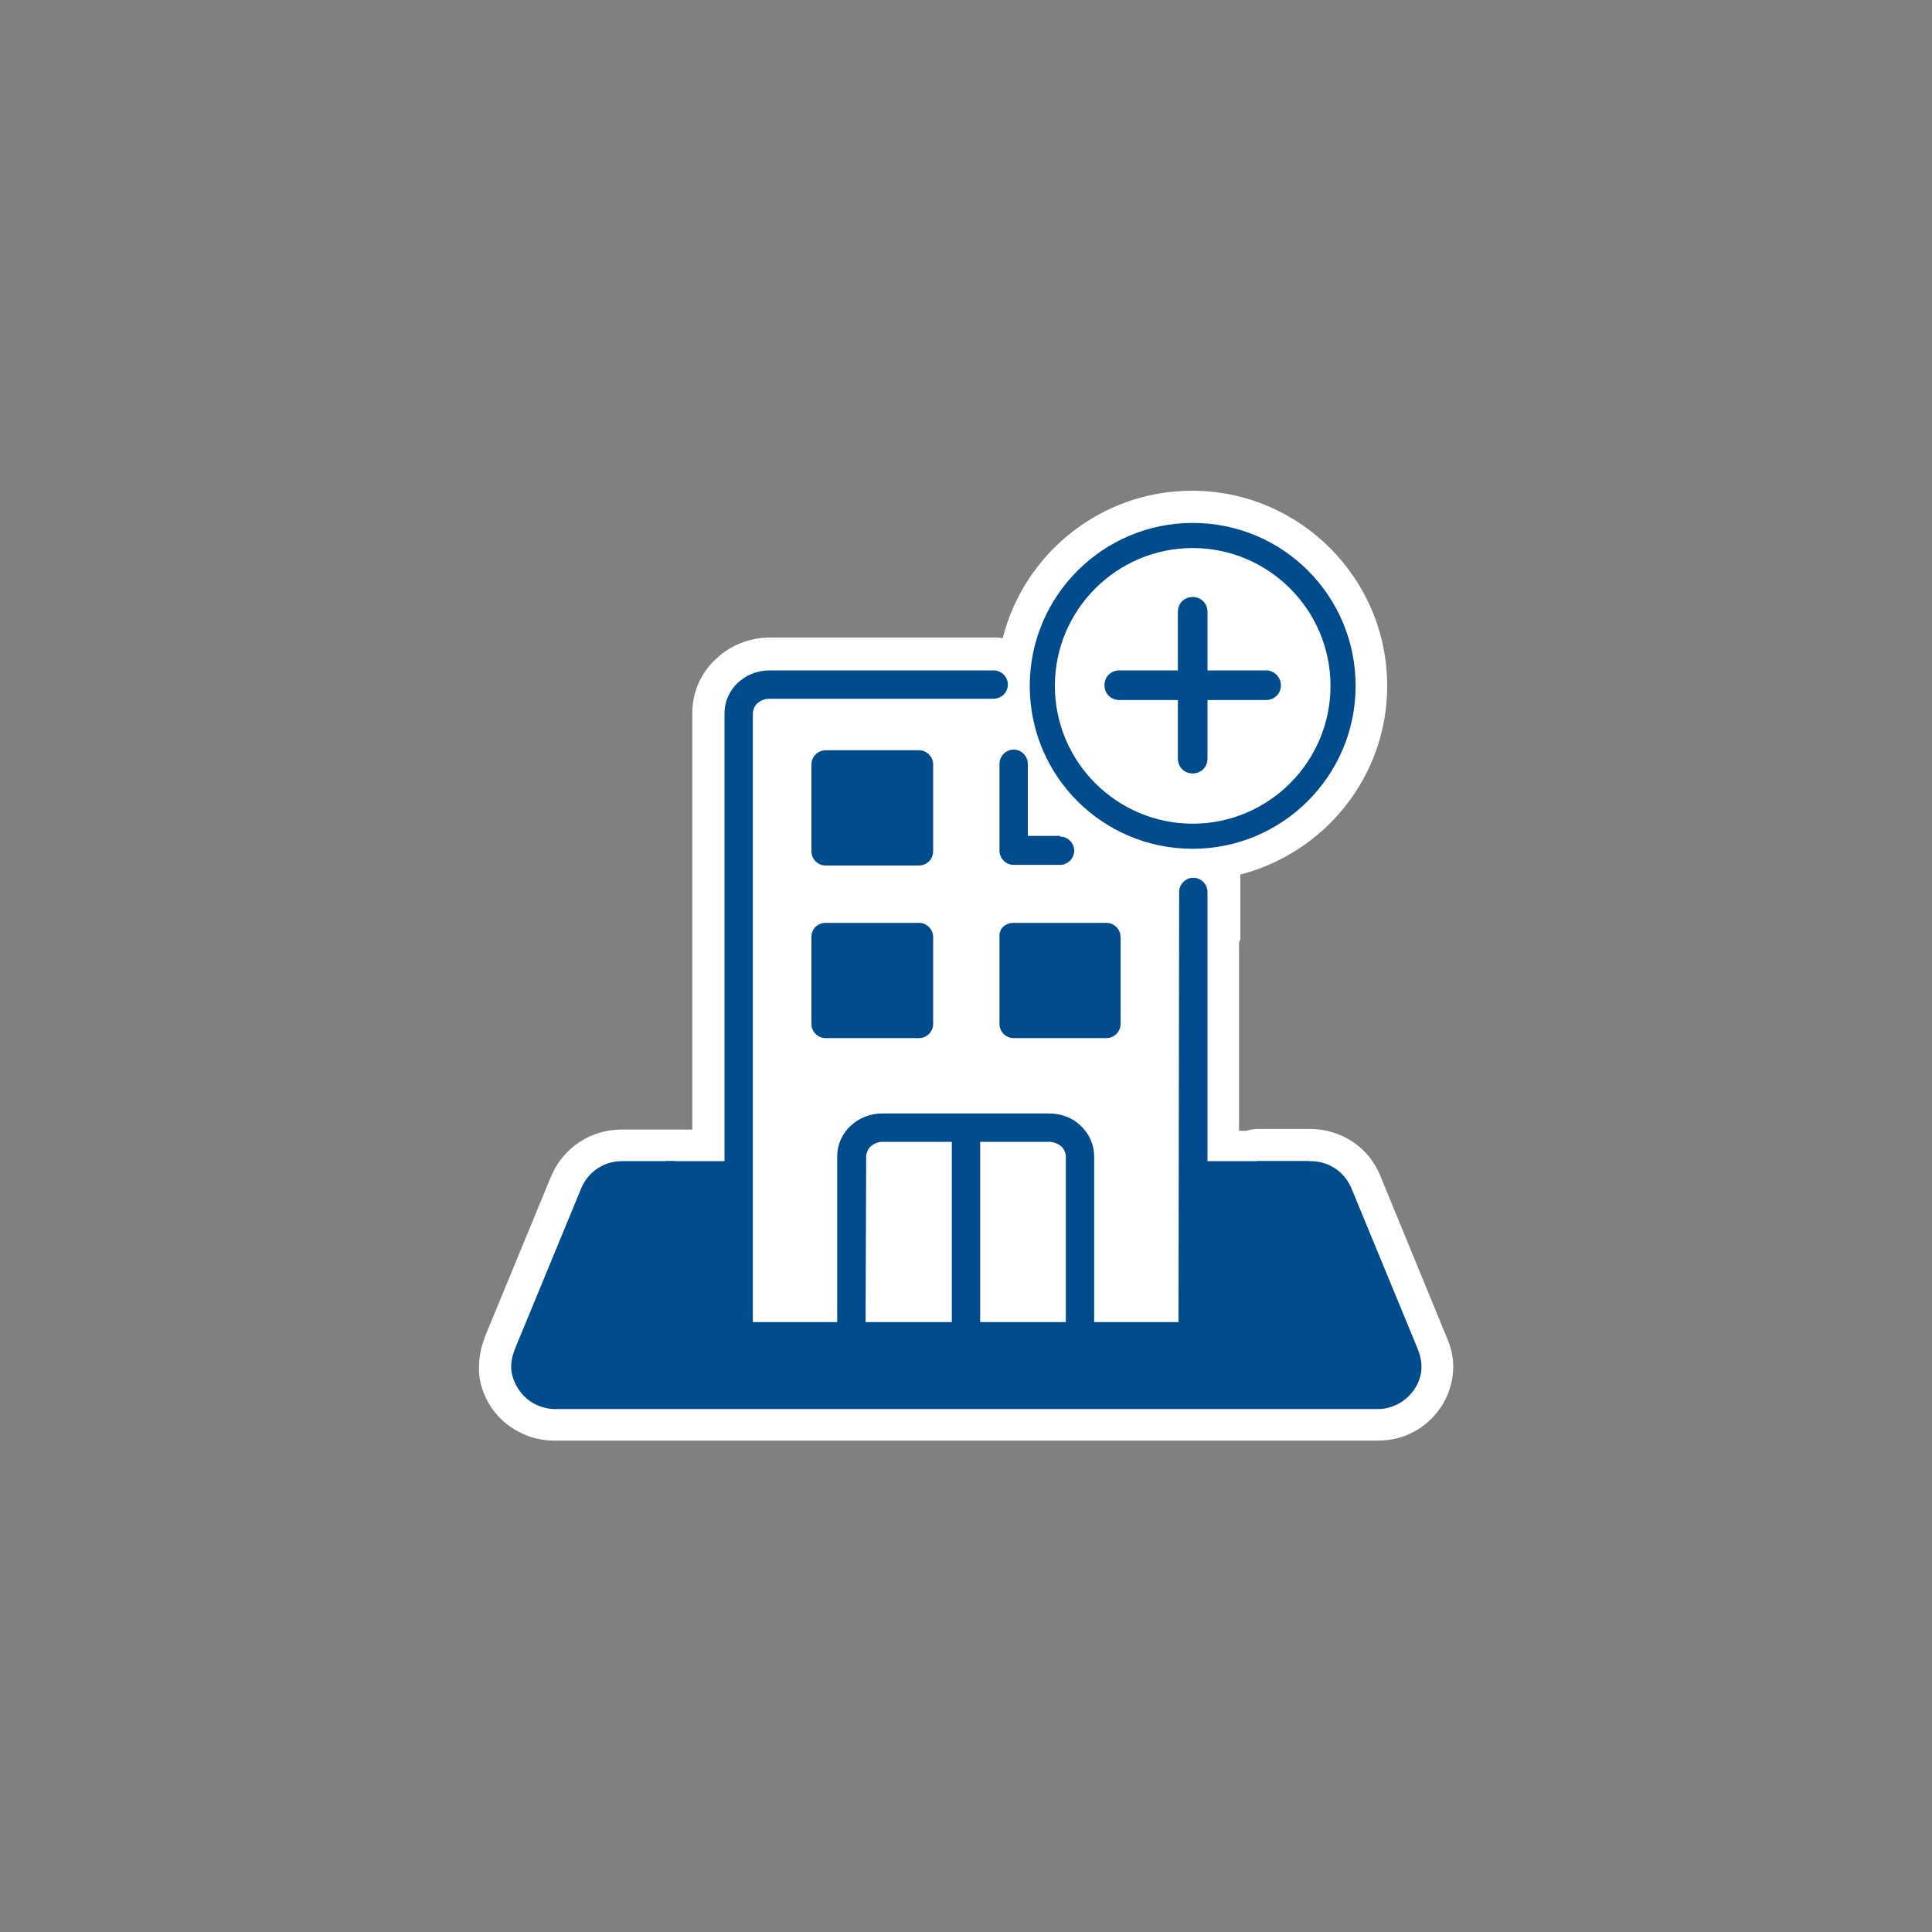
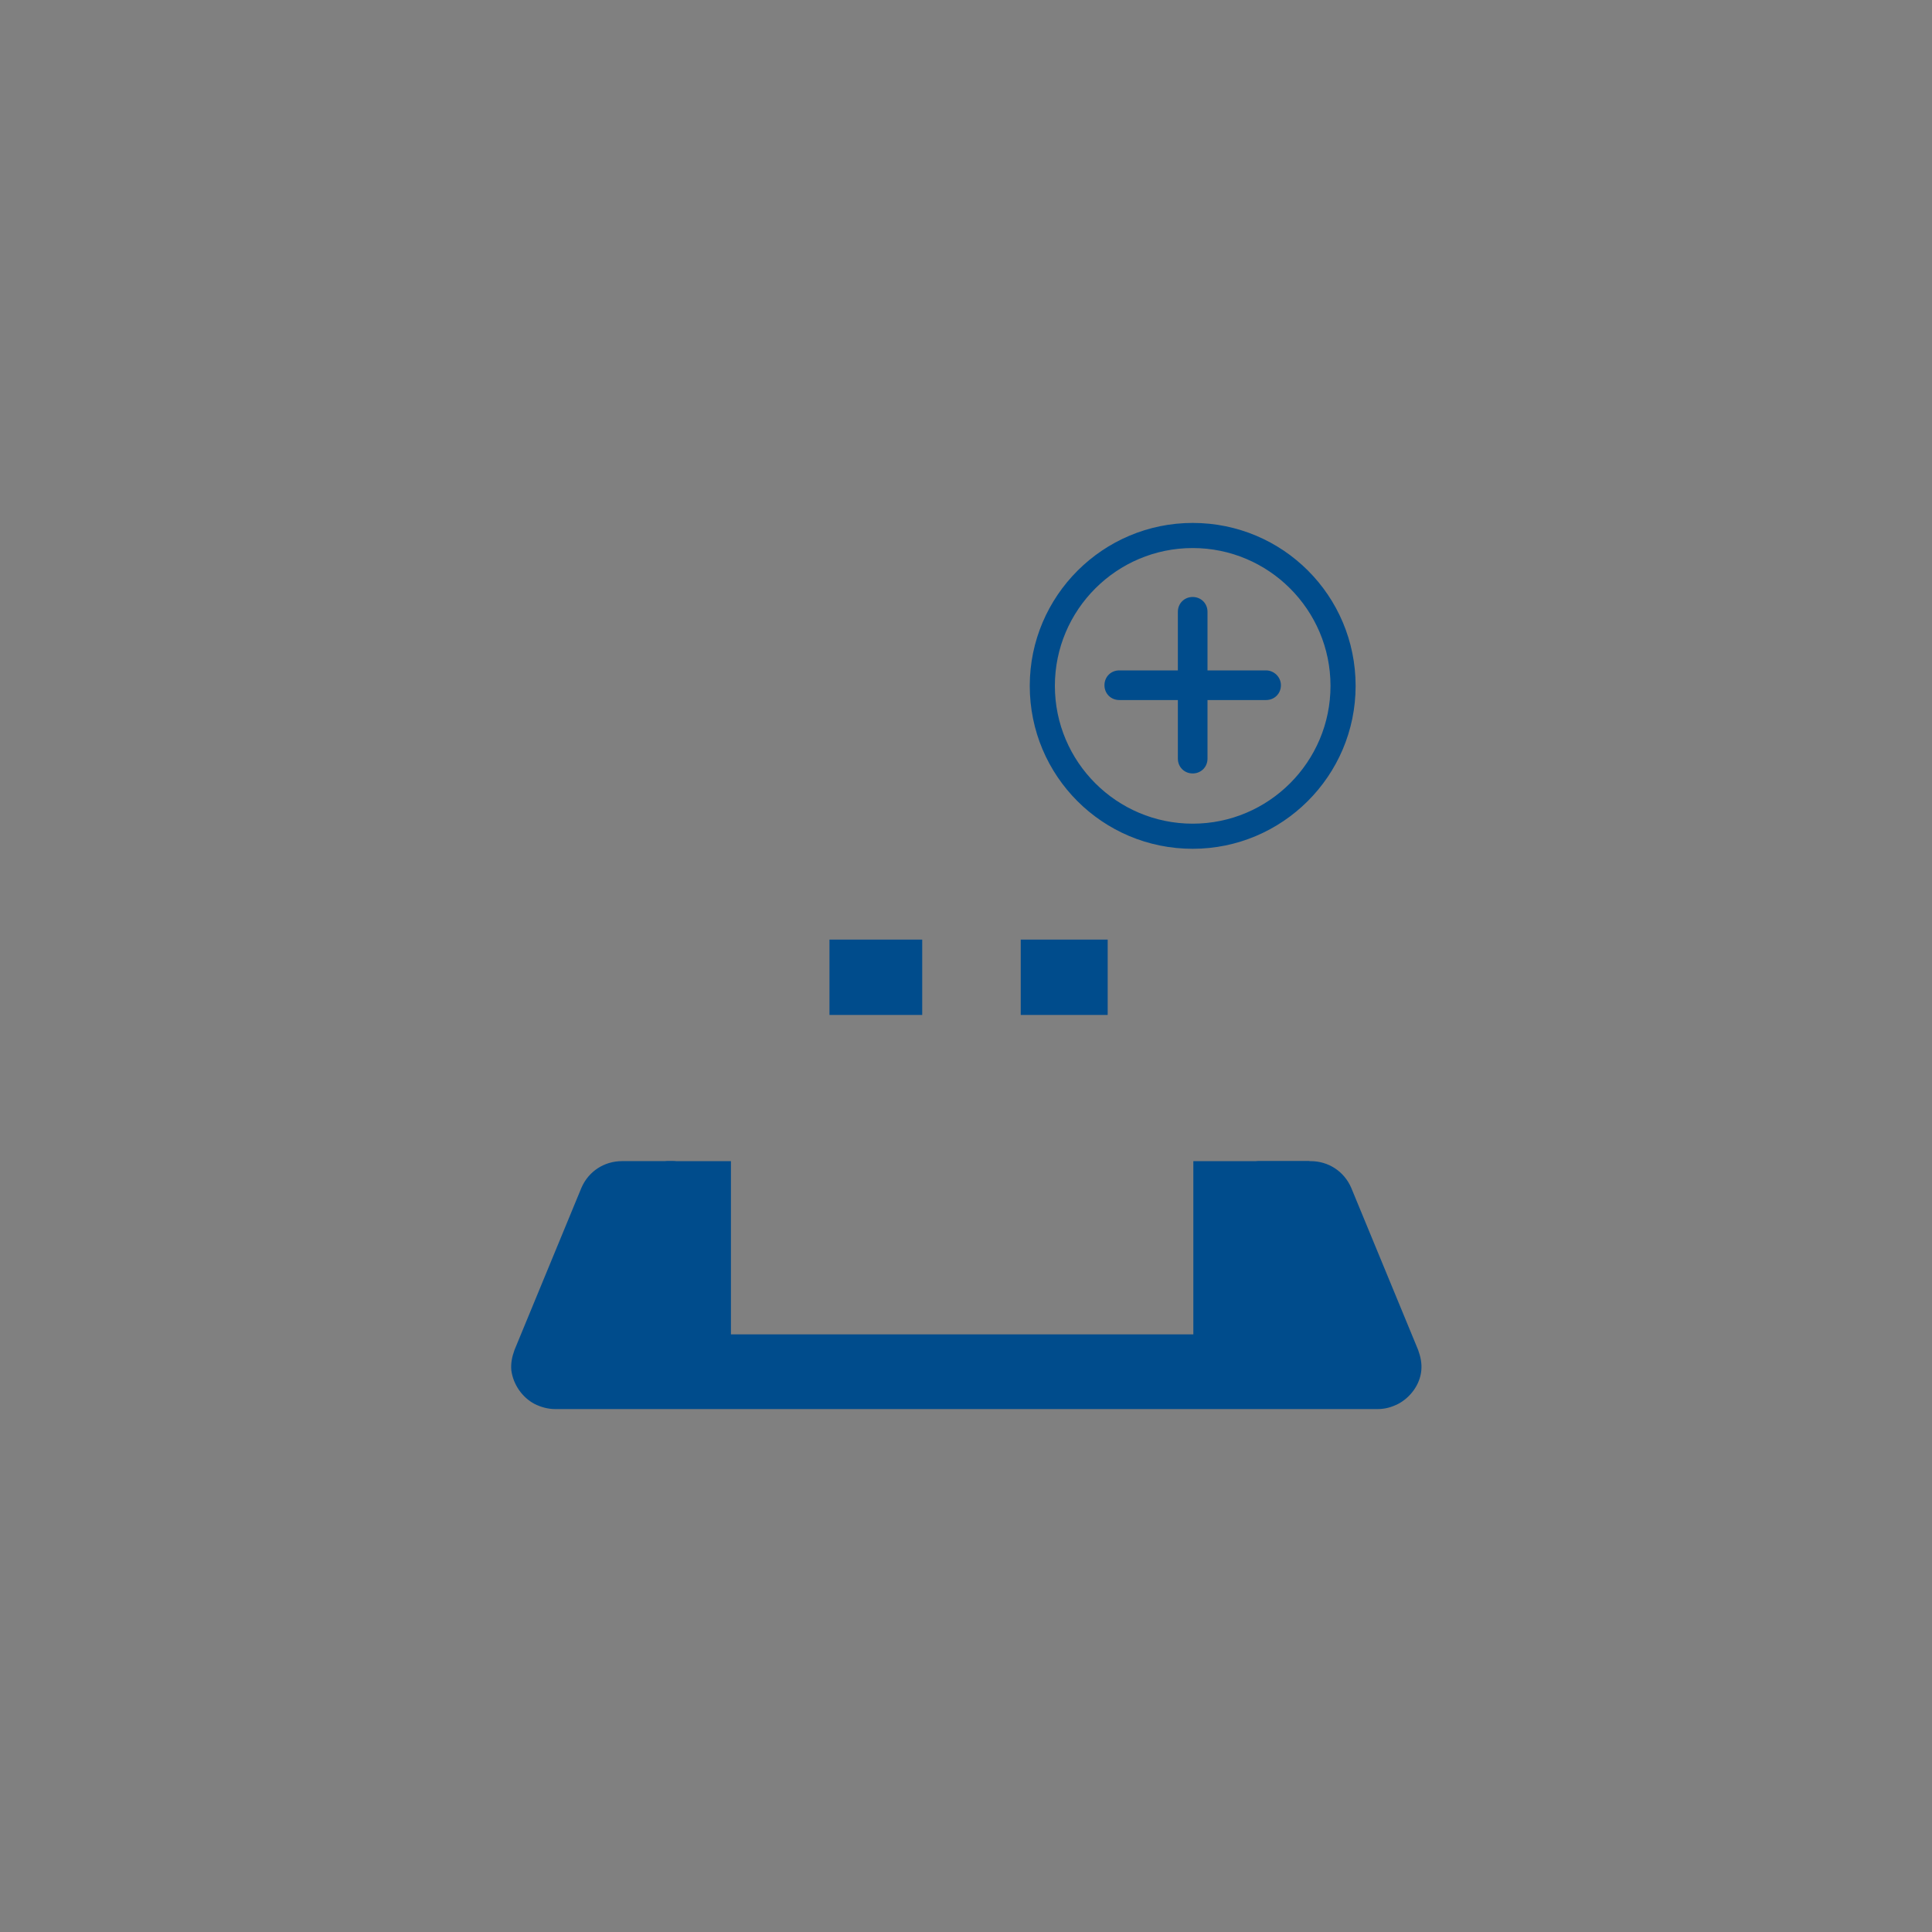
<svg xmlns="http://www.w3.org/2000/svg" version="1.1" id="Calque_1" x="0px" y="0px" viewBox="0 0 300 300" style="enable-background:new 0 0 300 300;" xml:space="preserve">
  <rect x="0" y="0" width="300" height="300" fill="#808080" stroke="none" />
  <style type="text/css">
	.st0{fill:#FFFFFF;}
	.st1{fill:#004C8C;}
</style>
  <g>
-     <path class="st0" d="M224.7,207.8l-10.4-25.3c-1.8-4.4-6.1-7.2-10.9-7.2h-8c-0.6,0-1.3,0.1-1.9,0.3h-1.1v-29.3l0.2-0.4v-10.1   c13.1-3.4,22.8-15.2,22.8-29.3c0-16.7-13.6-30.3-30.3-30.3c-14.2,0-26.1,9.8-29.4,22.9c-0.5-0.1-0.9-0.1-1.4-0.1h-34.8   c-3.1,0-6.1,1.2-8.3,3.3c-2.4,2.2-3.7,5.2-3.7,8.5v64.6h-3.1h-7.9c-4.8,0-9,2.8-10.9,7.2l-10.4,25.2l0,0.1   c-0.7,1.8-0.9,3.6-0.8,5.4l0,0.1c0.4,3.8,2.8,7.3,6.3,9c1.7,0.9,3.5,1.3,5.5,1.3h127.7c1.9,0,3.8-0.4,5.5-1.3   c3.5-1.8,5.8-5.3,6.2-9C225.8,211.5,225.5,209.6,224.7,207.8z" />
    <g>
      <g>
-         <path id="_x36__00000142168305284395361400000004732289072858398336_" class="st1" d="M134.4,207.4c0,1.2-1,2.2-2.2,2.2     s-2.2-1-2.2-2.2v-27.8c0-1.9,0.8-3.6,2.1-4.8c1.3-1.2,3-1.9,4.9-1.9h25.9c1.9,0,3.7,0.7,4.9,1.9c1.3,1.2,2.1,2.9,2.1,4.8v27.8     c0,1.2-1,2.2-2.2,2.2s-2.2-1-2.2-2.2v-27.8c0-0.6-0.3-1.2-0.7-1.6c-0.5-0.4-1.2-0.7-1.9-0.7h-10.7v30.1c0,1.2-1,2.2-2.2,2.2     c-1.2,0-2.2-1-2.2-2.2v-30.1h-10.7c-0.8,0-1.4,0.3-1.9,0.7c-0.4,0.4-0.7,1-0.7,1.6L134.4,207.4L134.4,207.4z" />
-         <path id="_x35__00000150085225371618160690000008033211475386796717_" class="st1" d="M128.2,143.3h14.5c1.2,0,2.2,1,2.2,2.2     v13.5c0,1.2-1,2.2-2.2,2.2h-14.5c-1.2,0-2.2-1-2.2-2.2v-13.5C126,144.2,127,143.3,128.2,143.3L128.2,143.3z M128.2,116.5h14.5     c1.2,0,2.2,1,2.2,2.2v13.5c0,1.2-1,2.2-2.2,2.2h-14.5c-1.2,0-2.2-1-2.2-2.2v-13.5C126,117.5,127,116.5,128.2,116.5z M140.4,120.9     h-10v9h10V120.9z M164.6,129.9c1.2,0,2.2,1,2.2,2.2s-1,2.2-2.2,2.2h-7.2c-1.2,0-2.2-1-2.2-2.2v-13.5c0-1.2,1-2.2,2.2-2.2     c1.2,0,2.2,1,2.2,2.2v11.2H164.6z M157.4,143.3h14.4c1.2,0,2.2,1,2.2,2.2v13.5c0,1.2-1,2.2-2.2,2.2h-14.4c-1.2,0-2.2-1-2.2-2.2     v-13.5C155.1,144.2,156.1,143.3,157.4,143.3L157.4,143.3z M169.6,147.7h-10v9h10V147.7z M140.4,147.7h-10v9h10V147.7z" />
-         <path id="_x32__00000022555328714902609100000004865767035771883911_" class="st1" d="M195.5,184.7c-1.2,0-2.2-1-2.2-2.2     c0-1.2,1-2.2,2.2-2.2h8c2.8,0,5.2,1.6,6.3,4.1l10.4,25.2c0.4,1.1,0.6,2.1,0.5,3.2c-0.2,2.2-1.7,4.2-3.6,5.2c-1,0.5-2,0.8-3.2,0.8     H86.2c-1.1,0-2.2-0.3-3.2-0.8c-1.9-1-3.3-3-3.6-5.2c-0.1-1.1,0.1-2.1,0.5-3.2l10.4-25.2c1.1-2.5,3.5-4.1,6.3-4.1h7.9     c1.2,0,2.2,1,2.2,2.2c0,1.2-1,2.2-2.2,2.2h-7.9c-1,0-1.8,0.5-2.2,1.4L84,211.4c-0.2,0.3-0.2,0.7-0.2,1c0.1,0.7,0.6,1.4,1.2,1.7     c0.3,0.2,0.7,0.3,1.2,0.3h127.7c0.4,0,0.8-0.1,1.1-0.3c0.7-0.3,1.2-1,1.2-1.7c0-0.3,0-0.7-0.2-1l-10.4-25.2     c-0.4-0.9-1.2-1.4-2.2-1.4H195.5z" />
-         <path id="_x31__00000108278212281967633380000006005499677937951930_" class="st1" d="M183.1,138.5c0-1.2,1-2.2,2.2-2.2     s2.2,1,2.2,2.2v69c0,1.2-1,2.2-2.2,2.2h-70.6c-1.2,0-2.2-1-2.2-2.2v-96.7c0-1.9,0.8-3.6,2.1-4.8c1.3-1.2,3-1.9,4.9-1.9h34.8     c1.2,0,2.2,1,2.2,2.2c0,1.2-1,2.2-2.2,2.2h-34.8c-0.8,0-1.4,0.3-1.9,0.7c-0.4,0.4-0.7,1-0.7,1.6v94.5h66.1L183.1,138.5     L183.1,138.5z" />
+         <path id="_x32__00000022555328714902609100000004865767035771883911_" class="st1" d="M195.5,184.7c-1.2,0-2.2-1-2.2-2.2     c0-1.2,1-2.2,2.2-2.2h8c2.8,0,5.2,1.6,6.3,4.1l10.4,25.2c0.4,1.1,0.6,2.1,0.5,3.2c-0.2,2.2-1.7,4.2-3.6,5.2c-1,0.5-2,0.8-3.2,0.8     H86.2c-1.1,0-2.2-0.3-3.2-0.8c-1.9-1-3.3-3-3.6-5.2c-0.1-1.1,0.1-2.1,0.5-3.2l10.4-25.2c1.1-2.5,3.5-4.1,6.3-4.1h7.9     c1.2,0,2.2,1,2.2,2.2h-7.9c-1,0-1.8,0.5-2.2,1.4L84,211.4c-0.2,0.3-0.2,0.7-0.2,1c0.1,0.7,0.6,1.4,1.2,1.7     c0.3,0.2,0.7,0.3,1.2,0.3h127.7c0.4,0,0.8-0.1,1.1-0.3c0.7-0.3,1.2-1,1.2-1.7c0-0.3,0-0.7-0.2-1l-10.4-25.2     c-0.4-0.9-1.2-1.4-2.2-1.4H195.5z" />
      </g>
      <g>
        <g>
          <g>
            <path class="st1" d="M185.2,81.2c-13.9,0-25.3,11.3-25.3,25.3s11.3,25.3,25.3,25.3c13.9,0,25.3-11.3,25.3-25.3       S199.2,81.2,185.2,81.2z M185.2,127.9c-11.8,0-21.4-9.6-21.4-21.4s9.6-21.4,21.4-21.4c11.8,0,21.4,9.6,21.4,21.4       S197,127.9,185.2,127.9z" />
          </g>
        </g>
        <g>
          <g>
            <path class="st1" d="M196.6,104.1h-9.1V95c0-1.3-1-2.3-2.3-2.3c-1.3,0-2.3,1-2.3,2.3v9.1h-9.1c-1.3,0-2.3,1-2.3,2.3       s1,2.3,2.3,2.3h9.1v9.1c0,1.3,1,2.3,2.3,2.3c1.3,0,2.3-1,2.3-2.3v-9.1h9.1c1.3,0,2.3-1,2.3-2.3S197.8,104.1,196.6,104.1z" />
          </g>
        </g>
      </g>
    </g>
-     <rect x="128.8" y="119.8" class="st1" width="12.6" height="11.7" />
    <rect x="128.8" y="145.9" class="st1" width="14.4" height="11.7" />
    <rect x="158.5" y="145.9" class="st1" width="13.5" height="11.7" />
    <polygon class="st1" points="103.6,180.3 113.5,180.3 113.5,207.2 185.3,207.2 185.3,180.3 203.3,180.3 204.8,182.3 207.6,185.7    218.1,212.4 214.6,216.1 84,216.1 80.9,211.9 94.4,181.8  " />
  </g>
</svg>